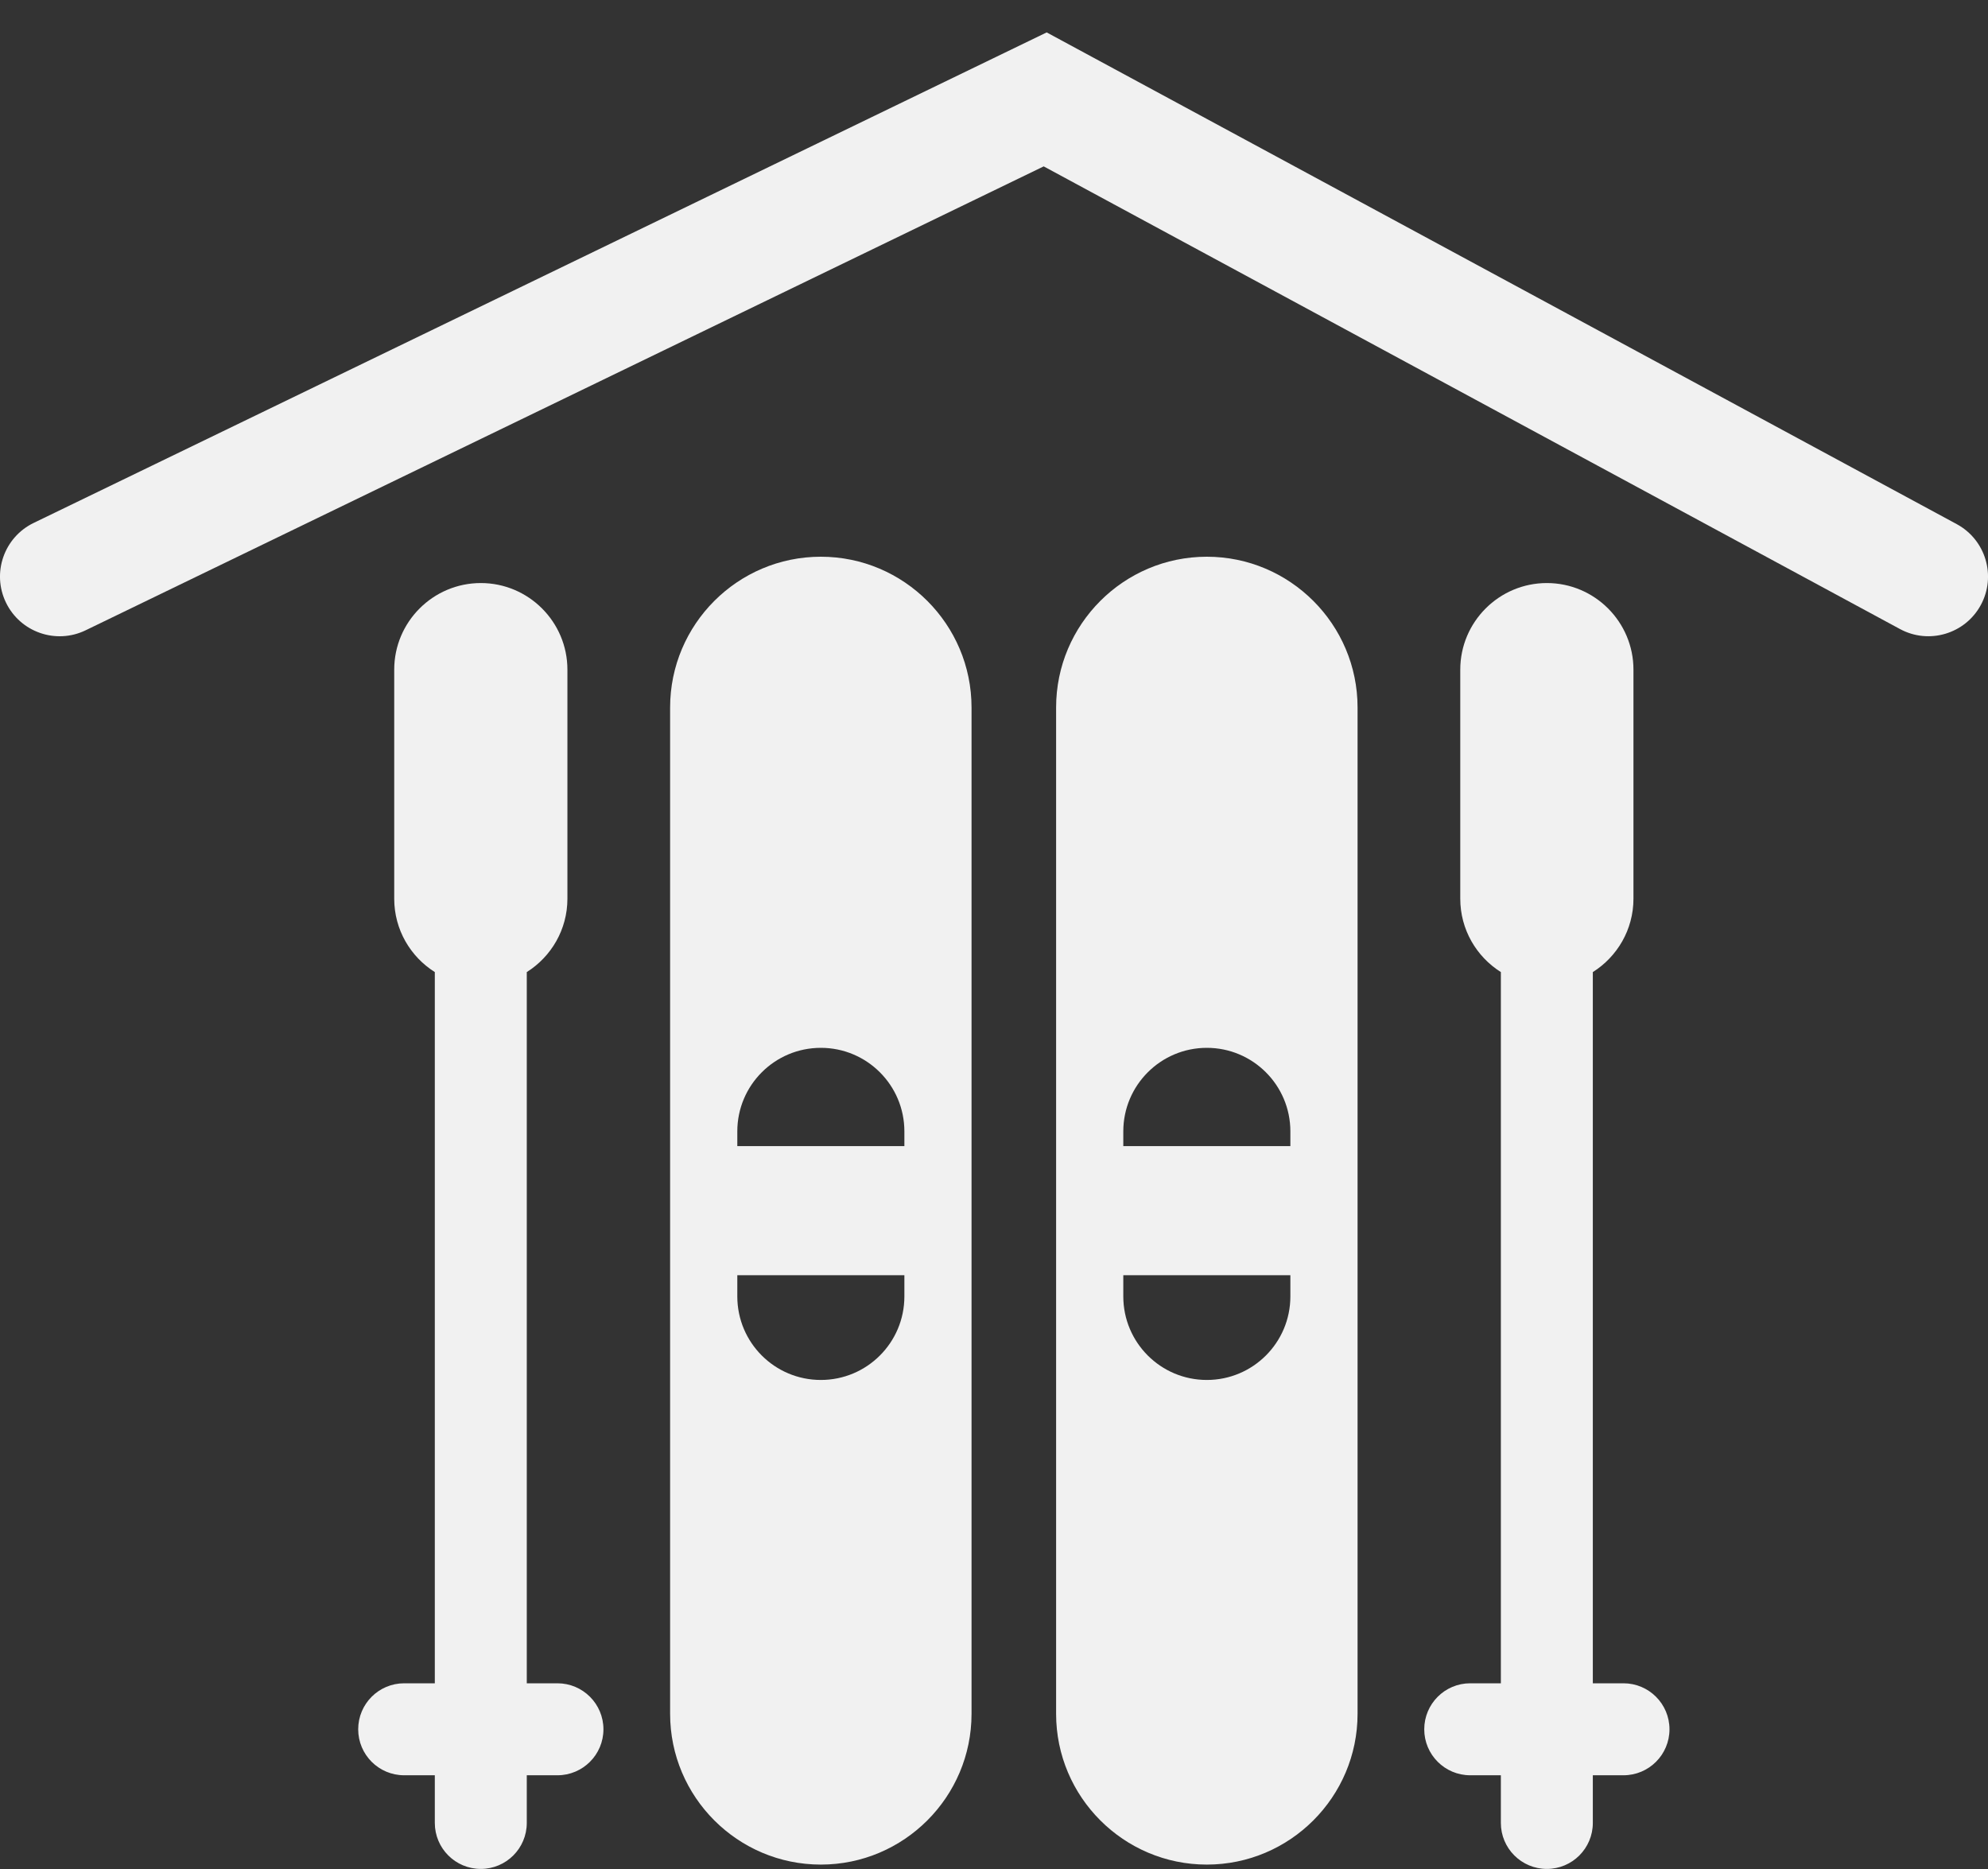
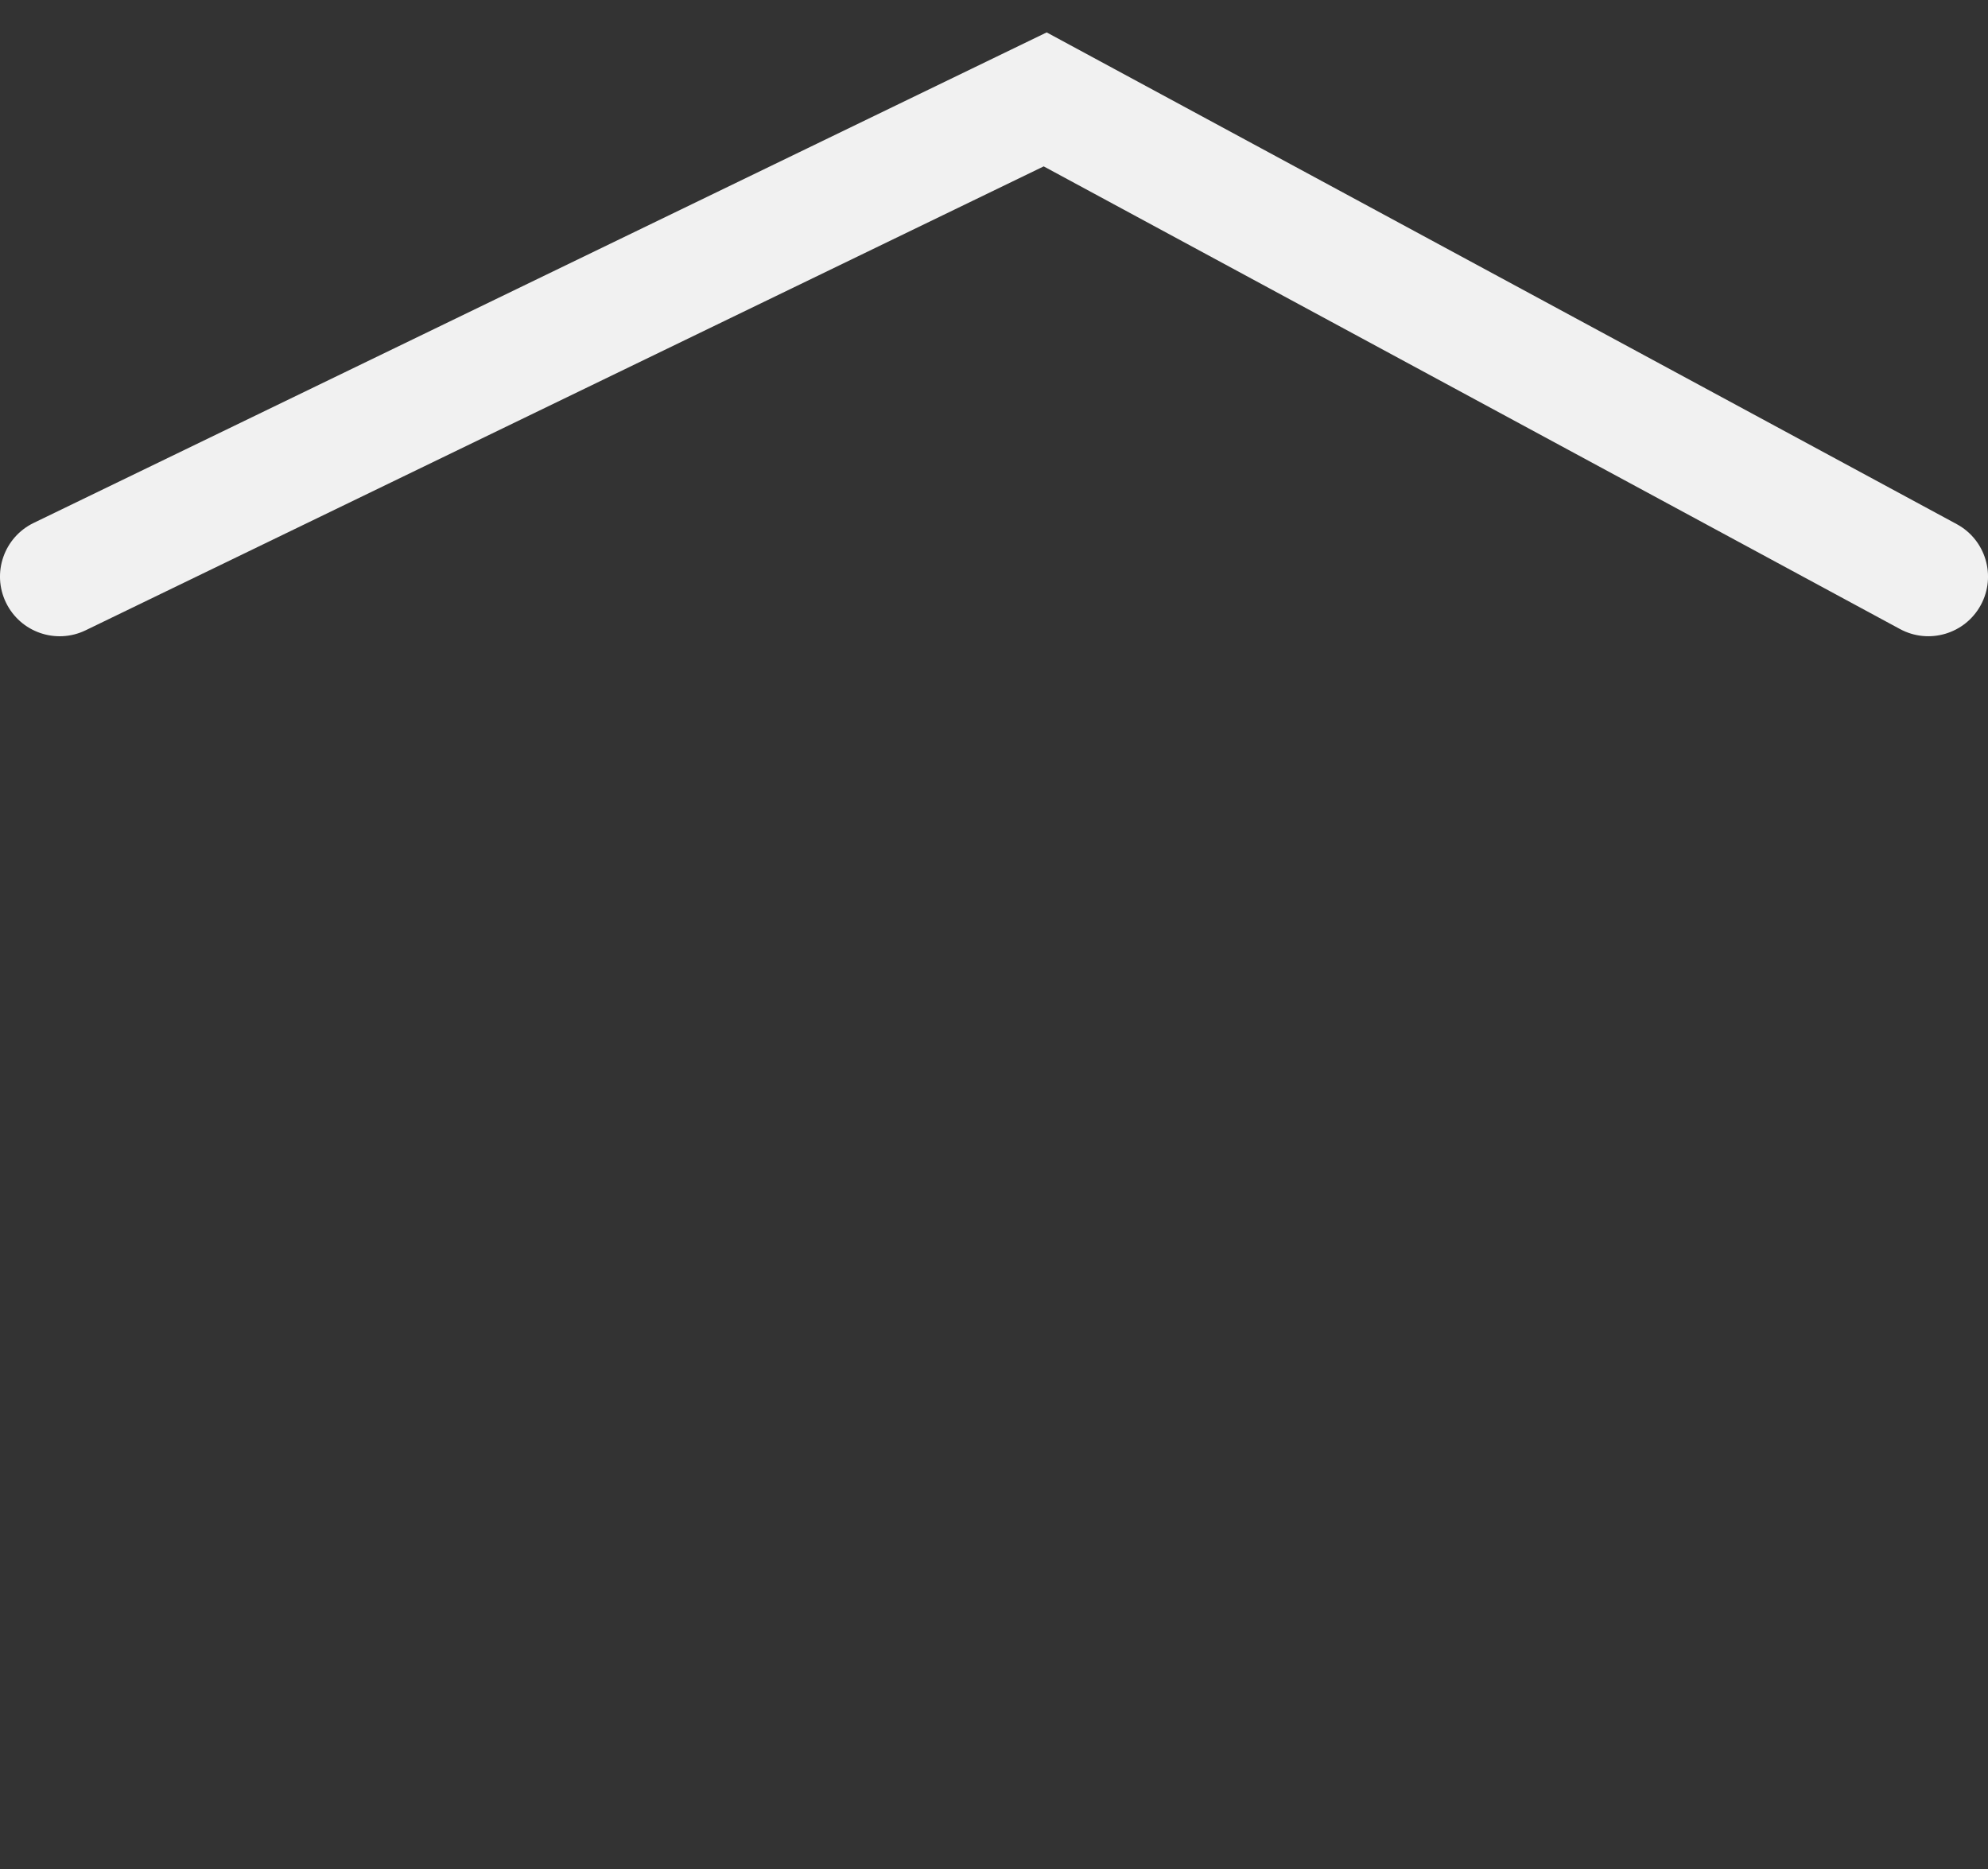
<svg xmlns="http://www.w3.org/2000/svg" width="50" height="47" viewBox="0 0 50 47">
  <rect x="0" y="0" width="50" height="47" fill="#333333" stroke="none" />
  <g fill="#F1F1F1" transform="translate(0 .815)">
    <g transform="translate(9 13.185)">
-       <path d="M11.645 0C9.554 0 7.854 1.701 7.854 3.791L7.854 29.098C7.854 31.188 9.554 32.889 11.645 32.889 13.735 32.889 15.435 31.188 15.435 29.098L15.435 3.791C15.435 1.701 13.735 0 11.645 0zM11.645 12.35C12.805 12.35 13.746 13.291 13.746 14.451L13.746 14.821 9.544 14.821 9.544 14.451C9.544 13.291 10.484 12.35 11.645 12.35zM11.645 20.702C10.484 20.702 9.544 19.762 9.544 18.601L9.544 18.068 13.746 18.068 13.746 18.601C13.746 19.762 12.805 20.702 11.645 20.702zM21.353 0C19.263 0 17.562 1.701 17.562 3.791L17.562 29.098C17.562 31.188 19.263 32.889 21.353 32.889 23.443 32.889 25.144 31.188 25.144 29.098L25.144 3.791C25.144 1.701 23.443 0 21.353 0zM21.353 12.35C22.513 12.35 23.454 13.291 23.454 14.451L23.454 14.821 19.252 14.821 19.252 14.451C19.252 13.291 20.193 12.35 21.353 12.35zM21.353 20.702C20.193 20.702 19.252 19.762 19.252 18.601L19.252 18.068 23.454 18.068 23.454 18.601C23.454 19.762 22.513 20.702 21.353 20.702zM5.02 28.33L4.249 28.33 4.249 10.445C4.862 10.059 5.271 9.377 5.271 8.6L5.271 2.84C5.271 1.639 4.294.662 3.093.662 1.892.662.915 1.639.915 2.84L.915 8.6C.915 9.377 1.323 10.059 1.936 10.445L1.936 28.33 1.165 28.33C.526 28.33.009 28.848.009 29.487.009 30.125.526 30.643 1.165 30.643L1.936 30.643 1.936 31.841C1.936 32.48 2.454 32.998 3.093 32.998 3.731 32.998 4.249 32.48 4.249 31.841L4.249 30.643 5.02 30.643C5.659 30.643 6.177 30.125 6.177 29.487 6.177 28.848 5.659 28.33 5.02 28.33zM31.832 28.33L31.061 28.33 31.061 10.445C31.674 10.059 32.083 9.377 32.083 8.6L32.083 2.84C32.083 1.639 31.106.662 29.905.662 28.704.662 27.727 1.639 27.727 2.84L27.727 8.6C27.727 9.377 28.135 10.059 28.748 10.445L28.748 28.33 27.977 28.33C27.339 28.33 26.821 28.848 26.821 29.487 26.821 30.125 27.339 30.643 27.977 30.643L28.748 30.643 28.748 31.841C28.748 32.48 29.266 32.998 29.905 32.998 30.544 32.998 31.061 32.48 31.061 31.841L31.061 30.643 31.832 30.643C32.471 30.643 32.989 30.125 32.989 29.487 32.989 28.848 32.471 28.33 31.832 28.33z" />
-     </g>
+       </g>
    <path d="M47.787,15.004 C48.516,15.398 49.426,15.126 49.82,14.398 C50.214,13.669 49.942,12.759 49.213,12.365 L26.325,2.27373675e-13 L0.847,12.335 C0.101,12.696 -0.211,13.593 0.15,14.338 C0.511,15.084 1.408,15.396 2.154,15.035 L26.25,3.369 L47.787,15.004 Z" />
  </g>
</svg>